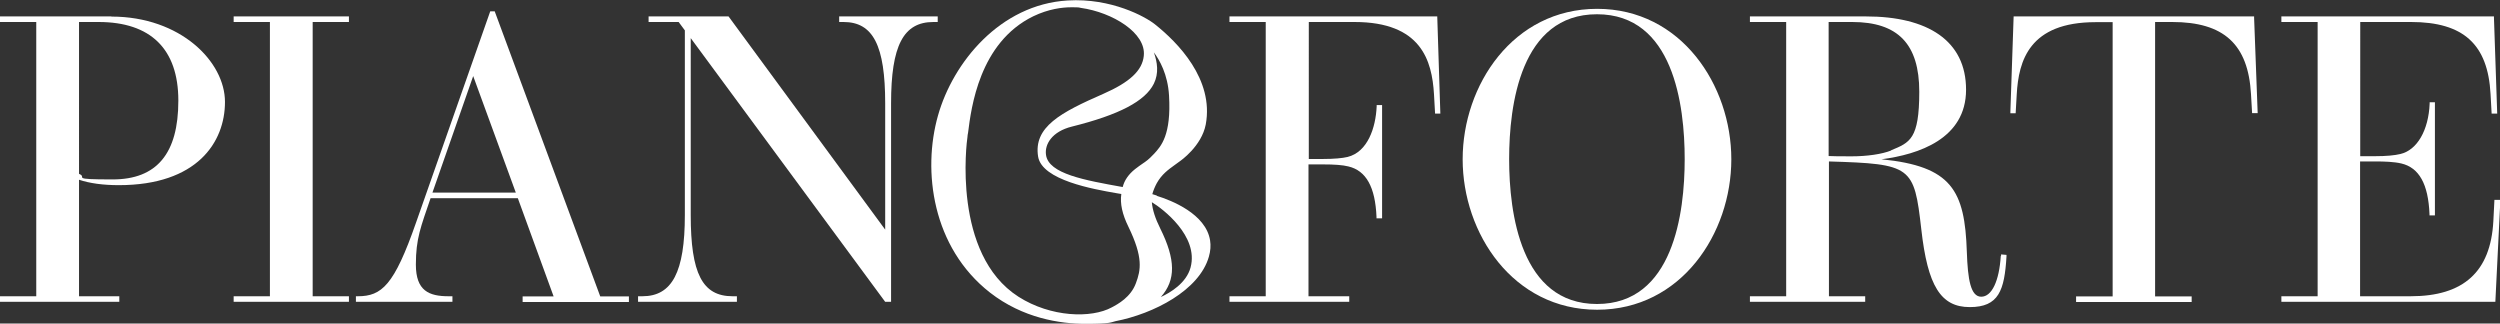
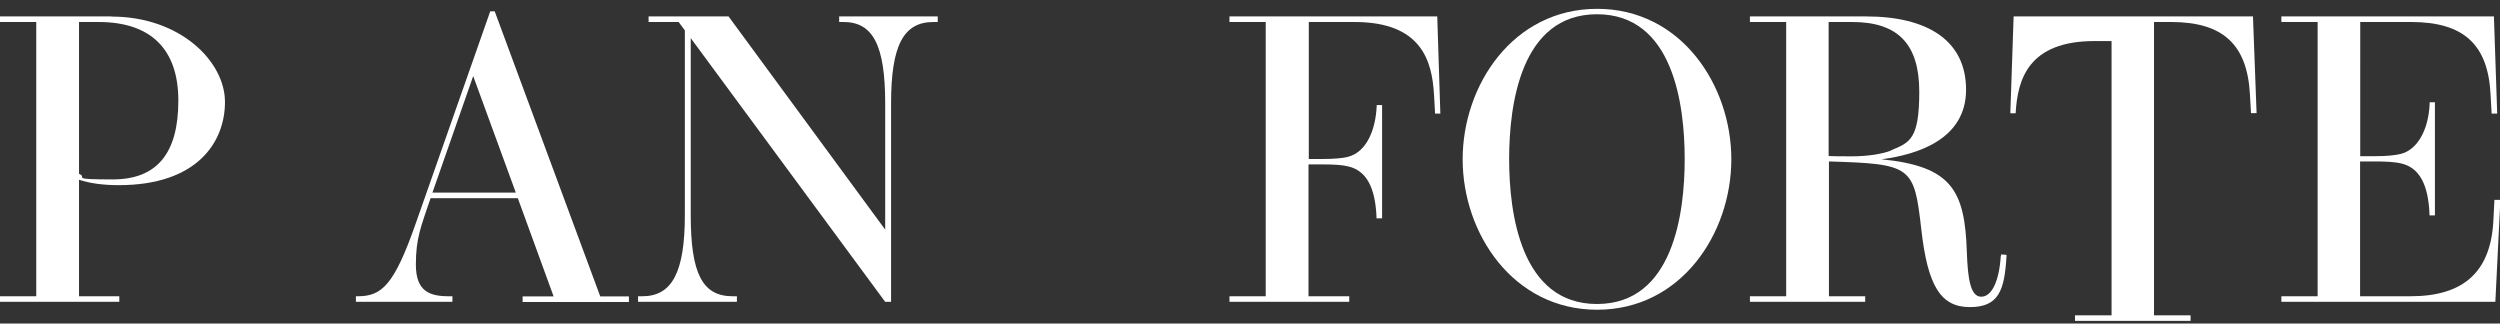
<svg xmlns="http://www.w3.org/2000/svg" id="Warstwa_2" version="1.1" viewBox="0 0 1613.5 208.8">
  <rect x="0" y="0" width="1613.5" height="208.8" fill="#333333" stroke="none" />
  <defs>
    <style>
      .st0 {
        fill: #fff;
      }
    </style>
  </defs>
  <g id="Layer_1">
    <path class="st0" d="M71.9,10.6H0v3.6h23.4v177H0v3.6h77v-3.6h-26v-75.2c6.8,2.3,15.5,3.5,25.7,3.5,50.5,0,68.5-27.7,68.5-53.7S116.5,10.7,71.9,10.7M115.1,65c0,34.1-13.9,50.8-42.4,50.8s-15.7-1.2-21.7-3.6V14.2h12.6c33.7,0,51.5,17.5,51.5,50.7" />
-     <path class="st0" d="M150.8,14.2h23.4v177h-23.4v3.6h74.4v-3.6h-23.4V14.2h23.4v-3.6h-74.4v3.6Z" />
    <path class="st0" d="M319.5,7.9l-.2-.6h-2.9l-47.9,136.4c-14.1,40.4-22.1,47.5-37.6,47.5h-1.2v3.6h62.3v-3.6h-2.5c-12.6,0-21.1-3.5-21.1-20.4s3.2-24.4,9.5-42.9h56.3l23.1,63.4h-20v3.6h68.6v-3.6h-18.5L319.5,7.9h0ZM279.1,124.3l26.3-75.2,27.5,75.2h-53.8Z" />
    <path class="st0" d="M605.2,14.2v-3.6h-63.6v3.6h2.8c19.1,0,26.9,15.2,26.9,52.5v81.5L470.5,11l-.3-.4h-51.6v3.6h19.4l4,5.4v119.2c0,36.8-8.2,52.4-27.4,52.4h-2.8v3.6h63.8v-3.6h-2.8c-19.5,0-27-14.7-27-52.4V24.6l125.2,169.8.3.4h3.8V66.7c0-37.2,7.9-52.5,27.3-52.5h2.9,0Z" />
    <path class="st0" d="M793.5,10.6v3.6h23.4v177h-23.4v3.6h77.3v-3.6h-26.3v-85.1h9.1c7.9,0,12.9.4,16.6,1.3,11.5,2.7,17.4,13.3,18.2,32.6v.9h3.6v-73.1h-3.5v.9c-.6,13.7-5.8,29.4-18.8,32.6-3.3.8-8.8,1.3-15.9,1.3h-9.1V14.2h29.5c43.1,0,50,24.9,51.3,46.6l.7,12.5h3.4l-2-62.7h-133.9Z" />
    <path class="st0" d="M1030.8,5.7c-54.3,0-86.8,49.3-86.8,97.1s32.5,97.1,86.8,97.1,86.6-49.3,86.6-97.1-32.4-97.1-86.6-97.1M974,102.7c0-34.9,7.4-93.5,56.7-93.5s56.6,58.6,56.6,93.5-7.4,93.5-56.6,93.5-56.7-58.6-56.7-93.5" />
    <path class="st0" d="M1291.3,165.2c-1,16.2-5.8,26.3-12.6,26.3s-8.7-10.9-9.3-28.9c-1.3-39.8-9.8-55.3-55.1-59.8,23.9-3.1,54.6-13.2,54.6-44.9s-24.8-47.3-64.6-47.3h-74.9v3.6h23.4v177h-23.4v3.6h74.4v-3.6h-23.4v-87c53.3,1.6,55,3,59.6,43.7,4.1,36.7,12.6,50.3,31.3,50.3s22.4-10.7,23.7-32.8v-.9c0,0-3.5-.3-3.5-.3v.9h0ZM1220.6,97.1c-5.9,2.4-15.6,3.8-25.8,3.8s-10.6-.1-14.6-.2V14.2h15.2c29.6,0,43.3,14.3,43.3,45s-6.1,32.8-18.2,37.8" />
-     <path class="st0" d="M1454.8,10.6h-155.2l-2.1,61.5v1s3.4,0,3.4,0l.7-12.2c1.2-21.7,8.1-46.6,50.9-46.6h11v177h-23.6v3.6h74.6v-3.6h-23.6V14.2h11c33.4,0,49.1,14.4,50.9,46.6l.7,12.2h3.6l-2.3-61.5v-.9s0,0,0,0Z" />
+     <path class="st0" d="M1454.8,10.6h-155.2l-2.1,61.5v1s3.4,0,3.4,0c1.2-21.7,8.1-46.6,50.9-46.6h11v177h-23.6v3.6h74.6v-3.6h-23.6V14.2h11c33.4,0,49.1,14.4,50.9,46.6l.7,12.2h3.6l-2.3-61.5v-.9s0,0,0,0Z" />
    <path class="st0" d="M1609.9,129l-.7,13.9c-1.8,32.5-19.2,48.3-53.3,48.3h-32.7v-87h10c5.6,0,11.9.2,16.6,1.3,11.5,2.7,17.4,13.3,18.2,32.6v.9h3.5v-73h-3.4v.9c-.7,17.2-8.1,30-18.9,32.5-3.6.9-9.3,1.4-15.9,1.4h-10V14.2h32.8c33.8,0,49.6,14.4,51.3,46.5l.7,12.6h3.6l-2.1-61.8v-.9h-137.2v3.6h23.4v177h-23.4v3.6h138.1l3.2-64.8v-1s-3.5,0-3.5,0h0s0,0,0,0Z" />
-     <path class="st0" d="M746.6,126.2c-.9-.3-1.9-.6-2.9-.9.7-2.5,1.7-4.9,2.9-7.1,3.2-5.7,7.4-8.7,11.4-11.6,1.2-.8,2.3-1.6,3.3-2.4.6-.4,14.2-9.8,16.9-23.9,5.4-29.2-18.2-53-32.8-64.6-6.1-4.9-28.2-17.1-56.3-15.4-43.8,2.6-74.1,40.2-83.7,74.2-10.2,35.9-3.7,85.2,33.5,114.3,21.3,16.6,45.3,20.2,61.8,20.2s16.5-1.1,19.2-1.7c24.7-4.8,54.1-19.9,60.3-41.6,1.1-3.7,1.3-7.3.8-10.5-2.7-17.2-25-25.9-34.4-28.8M738.2,36.1c-1,9.5-9.1,17-26.2,24.5-27.4,12-45.1,21.3-42,40.5,2.5,15.2,35.8,21,50.1,23.5,1.4.2,2.6.5,3.6.6-.9,6.1.6,13.1,4.6,21.2,9.6,19.8,8,27.9,4.8,36.4-3.3,9-11.6,13.5-15.6,15.6-13.1,7.1-39.2,6.5-60.2-6.9-42.9-27.5-33.4-100-32.9-103.1,0-.8.2-1.7.4-2.8,2-15.9,7.2-58.1,42.1-75.1,9.8-4.7,18.6-5.8,24.6-5.8s4.7.2,6.1.4c20.5,2.9,42.2,16.2,40.6,30.9M724.8,120.7h-.3c-24.5-4.4-47.7-8.5-49.4-20.7-1-6.8,3.8-15.1,16.7-18.3,30.5-7.6,47.3-16.4,52.9-27.7,3.3-6.7,2.3-13.8,0-20.2,3.6,4.8,9,14.1,9.8,27.9,1.5,25.5-5.2,32.7-9.6,37.5l-.8.8c-2.6,2.8-4.4,4.1-6.8,5.7-1.3.9-2.9,2-4.8,3.5-4.1,3.3-6.8,7.1-7.9,11.5M748.8,147.4c-3.2-6.4-5-12-5.4-16.9,6.9,4.1,30.4,21.9,25,42.1-2.7,10.1-13.1,16.3-19.2,19.1,9.8-11,9.6-24.2-.4-44.3" />
  </g>
</svg>